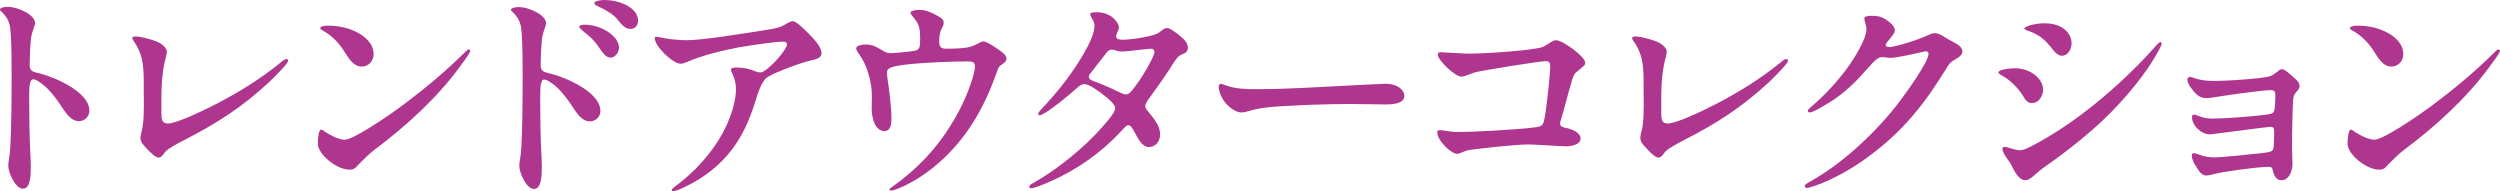
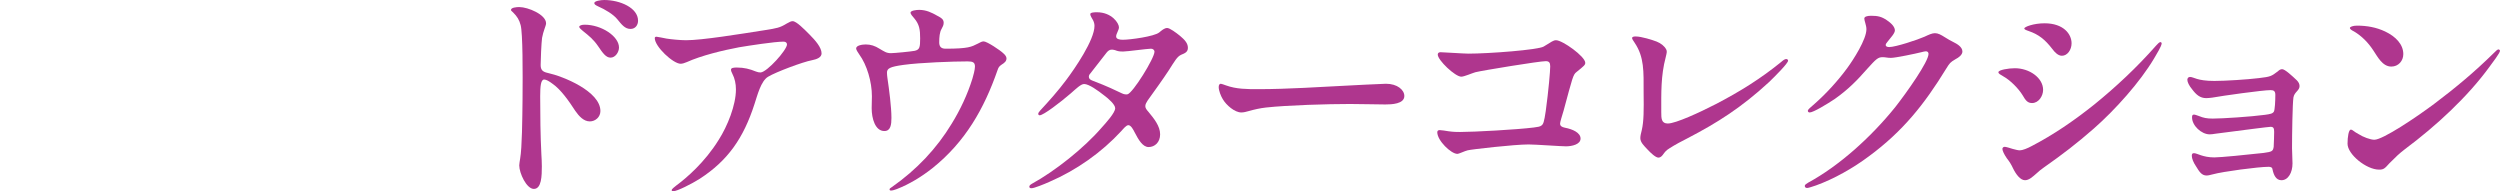
<svg xmlns="http://www.w3.org/2000/svg" id="design" width="556.465" height="42.575" viewBox="0 0 556.465 42.575">
  <defs>
    <style>.cls-1{fill:#af368e;}</style>
  </defs>
-   <path class="cls-1" d="M1.833,1.519c1.938,0,5.97,1.676,5.97,3.613,0,.314-.157.681-.367,1.309s-.367,1.1-.524,1.938c-.157,1.204-.314,4.87-.314,6.022,0,1.047.367,1.519,1.571,1.781,3.404.733,11.73,4.084,11.73,8.483,0,1.309-1.1,2.304-2.356,2.304-1.361,0-2.409-1.152-3.247-2.356-1.361-2.095-3.194-4.766-5.132-6.075-.628-.471-1.309-.89-1.78-.89-.733,0-.891,1.414-.891,3.718,0,4.346.053,8.641.262,12.883.053.89.105,1.833.105,2.723,0,2.095-.052,5.027-1.781,5.027-1.623,0-3.247-3.509-3.247-5.237,0-.262.105-.943.209-1.571.419-2.409.471-8.798.523-13.144.053-6.18.053-14.716-.419-16.496-.314-1.205-.785-1.938-1.676-2.828-.419-.366-.471-.419-.471-.576,0-.524,1.257-.628,1.833-.628Z" />
-   <path class="cls-1" d="M34.93,9.269c.89.366,1.676.942,2.095,1.728.209.419.157.628-.105,1.728-1.1,4.137-.995,7.908-.995,12.202,0,1.414,0,2.566,1.466,2.566,1.728,0,7.069-2.461,10.631-4.294,5.551-2.88,10.107-5.76,14.558-9.374.471-.419.838-.681,1.152-.681.262,0,.419.157.419.367,0,.576-2.88,3.456-4.242,4.766-6.127,5.656-11.521,9.06-18.067,12.463-1.257.628-2.933,1.519-4.137,2.304-.681.419-.942.733-1.466,1.466-.314.419-.681.576-.942.576-.628,0-1.729-1.047-2.409-1.781-.838-.89-1.623-1.623-1.623-2.566,0-.523.157-1.1.314-1.728.471-1.99.471-4.556.419-8.379,0-4.766.157-7.908-1.99-11.102-.314-.471-.576-.838-.576-1.047,0-.314.419-.367.785-.367,1.31,0,3.771.786,4.713,1.152Z" />
-   <path class="cls-1" d="M104.684,11.312c0,.471-1.728,2.723-2.304,3.509-4.871,6.703-11.835,13.145-18.853,18.381-1.362,1.047-1.938,1.624-3.457,3.142-1.047,1.152-1.257,1.414-2.304,1.414-2.828,0-7.018-3.404-7.018-5.761,0-1.571.262-3.142.733-3.142.419,0,.681.471,1.728.995.943.628,2.619,1.257,3.509,1.257,1.885,0,9.374-5.027,13.354-8.012,4.818-3.614,9.217-7.332,13.197-11.259.576-.576.838-.838,1.1-.838.105,0,.314.157.314.314ZM79.128,7.017c2.305,1.1,4.033,2.828,4.033,5.027,0,1.519-1.1,2.775-2.671,2.775-1.99,0-3.09-2.252-3.98-3.561-1.152-1.78-2.618-3.247-4.294-4.242-.524-.262-.943-.524-.943-.786,0-.262.681-.523,1.571-.523,2.2,0,4.294.366,6.284,1.309Z" />
  <path class="cls-1" d="M115.577,1.571c1.938,0,5.97,1.676,5.97,3.613,0,.314-.157.681-.367,1.309-.209.628-.366,1.1-.523,1.938-.157,1.204-.314,4.87-.314,6.022,0,1.047.367,1.519,1.571,1.781,3.404.733,11.73,4.085,11.73,8.484,0,1.309-1.1,2.304-2.356,2.304-1.362,0-2.409-1.152-3.247-2.357-1.361-2.095-3.194-4.765-5.132-6.075-.628-.471-1.31-.89-1.781-.89-.733,0-.89,1.414-.89,3.718,0,4.346.052,8.641.262,12.882.053.89.105,1.833.105,2.723,0,2.095-.052,5.027-1.781,5.027-1.623,0-3.247-3.509-3.247-5.237,0-.262.104-.942.209-1.571.419-2.409.471-8.798.523-13.145.053-6.179.053-14.715-.419-16.496-.314-1.204-.785-1.938-1.676-2.828-.419-.367-.471-.419-.471-.576,0-.524,1.257-.628,1.833-.628ZM137.781,10.578c0,.995-.786,2.252-1.885,2.252-1.047,0-1.781-1.1-2.775-2.566-1.048-1.519-2.042-2.304-3.352-3.352-.314-.262-.838-.681-.838-.943,0-.314.628-.471,1.204-.471,3.718,0,7.646,2.566,7.646,5.08ZM142.023,4.608c0,.995-.628,1.833-1.676,1.833-1.257,0-1.99-.995-2.933-2.147-.89-1.1-2.723-2.199-4.294-2.88-.524-.262-.838-.419-.838-.733,0-.471,1.466-.681,2.199-.681,3.509,0,7.541,1.728,7.541,4.608Z" />
  <path class="cls-1" d="M148.359,8.588c.943.157,3.038.366,4.347.366,3.561,0,11.94-1.361,17.596-2.252,2.618-.419,3.299-.524,4.818-1.466.628-.366.995-.524,1.309-.524.838,0,2.566,1.781,3.718,2.933,1.361,1.362,2.723,2.933,2.723,4.242,0,.89-1.047,1.309-2.147,1.519-1.99.366-8.013,2.618-9.741,3.666-1.624.943-2.409,4.189-3.038,6.075-2.461,7.646-5.97,12.621-12.202,16.653-1.728,1.1-5.027,2.776-5.917,2.776-.209,0-.314-.052-.314-.262,0-.262.681-.733,1.048-1.047,2.199-1.623,6.284-5.08,9.426-10.159,1.938-3.037,3.823-7.698,3.823-11.207,0-1.257-.262-2.461-.786-3.456-.209-.419-.314-.681-.314-.943,0-.419.681-.471,1.257-.471,1.676,0,2.88.314,4.294.89.419.157.681.209,1.047.209,1.466-.105,5.865-5.027,5.865-6.232,0-.419-.314-.628-.786-.628-1.99,0-7.698.89-9.897,1.257-3.613.681-8.379,1.833-11.626,3.299-.471.209-.995.366-1.361.366-1.676,0-5.761-3.823-5.761-5.708,0-.157.105-.314.367-.314.262,0,1.624.314,2.252.419Z" />
  <path class="cls-1" d="M195.753,10.84c1.1.628,1.519.995,2.566.995.733,0,4.504-.367,5.289-.524,1.1-.262,1.205-.785,1.205-2.776,0-1.885-.157-3.09-1.309-4.451-.367-.419-.838-.943-.838-1.257,0-.471,1.257-.628,1.938-.628,1.571,0,2.828.628,3.928,1.257.838.471,1.519.733,1.519,1.624,0,.471-.209.89-.471,1.361-.419.681-.524,1.833-.524,2.985,0,.943.419,1.414,1.414,1.414,5.08,0,5.761-.419,7.122-1.1.681-.367.995-.524,1.361-.524.733,0,3.718,1.99,4.399,2.671.366.314.681.733.681,1.1,0,.628-.419.995-1.1,1.414-.524.367-.681.576-.891,1.205-2.985,8.588-7.174,15.972-14.506,21.837-2.461,1.938-5.132,3.561-7.96,4.661-.419.157-.942.314-1.257.314-.209,0-.314-.105-.314-.262,0-.157.105-.262.524-.524,5.551-3.875,10.002-8.641,13.301-14.087,1.938-3.142,3.509-6.494,4.608-10.002.21-.681.576-2.042.576-2.723,0-.942-.471-1.152-1.623-1.152-3.195,0-10.631.262-14.349.785-2.985.419-3.613.785-3.613,1.728,0,.366.052.838.104,1.204.367,2.461.89,6.441.89,8.85,0,1.466-.157,2.933-1.571,2.933-2.042,0-2.828-2.776-2.828-5.08,0-.838.052-1.833.052-2.671,0-3.195-1.1-6.965-2.828-9.322-.314-.471-.681-.995-.681-1.309,0-.681,1.362-.89,2.147-.89,1.1,0,2.042.314,3.038.942Z" />
  <path class="cls-1" d="M249.064,6.075c0,.628-.629,1.414-.629,2.042,0,.576.733.733,1.467.733,1.676,0,7.017-.733,8.117-1.624.576-.471,1.152-.995,1.781-.995.576,0,1.99,1.047,2.828,1.728.995.838,1.781,1.623,1.781,2.671,0,.943-.628,1.205-1.519,1.571-.891.419-1.362,1.309-2.776,3.509-1.257,1.938-3.352,4.818-4.661,6.651-.262.419-.523.838-.523,1.257,0,.471.314.838.681,1.257,1.257,1.519,2.618,3.195,2.618,5.027,0,1.781-1.204,2.828-2.566,2.828-1.309,0-2.252-1.624-3.09-3.247-.314-.628-.838-1.623-1.414-1.623-.472,0-1.1.785-1.571,1.309-4.399,4.765-9.95,8.693-16.024,11.312-1.152.523-3.404,1.414-3.928,1.414-.314,0-.524-.052-.524-.366,0-.209.209-.419.576-.628,5.08-2.776,11.573-7.908,15.501-12.464.995-1.1,3.038-3.352,3.038-4.346,0-.838-1.519-2.147-2.357-2.776-1.519-1.204-3.508-2.618-4.556-2.618-.733,0-1.78,1.047-2.985,2.095-2.304,1.99-6.075,4.87-6.913,4.87-.209,0-.314-.157-.314-.314,0-.209.104-.366.419-.733,2.042-2.199,4.084-4.504,5.76-6.755,1.938-2.566,6.337-8.955,6.337-12.097,0-.419-.105-.838-.314-1.257-.262-.471-.628-.995-.628-1.362s.838-.419,1.466-.419c3.352,0,4.923,2.461,4.923,3.352ZM256.971,11.521c0-.419-.366-.681-.785-.681-.786,0-5.29.628-6.18.628-.838,0-1.152-.052-1.833-.314-.314-.105-.576-.105-.785-.105-.419,0-.786.314-1.048.628l-3.718,4.766c-.209.209-.262.471-.262.628,0,.419.262.681.838.89,3.456,1.309,4.975,2.095,6.546,2.828.419.209.89.262,1.204.209,1.205-.262,6.022-8.065,6.022-9.479Z" />
  <path class="cls-1" d="M298.709,19.115c1.78-.105,9.112-.471,9.792-.471,2.514,0,4.085,1.362,4.085,2.723,0,1.781-2.828,1.885-4.242,1.885-1.938,0-5.237-.105-7.855-.105-4.922,0-13.93.262-18.695.786-1.362.157-2.514.419-3.823.785-.576.157-1.1.314-1.676.314-1.466,0-3.352-1.624-4.137-2.985-.419-.681-.89-1.885-.89-2.671,0-.419.157-.733.471-.733.157,0,.681.209,1.152.366,2.305.838,4.661.838,7.175.838,6.598,0,14.296-.523,18.643-.733Z" />
  <path class="cls-1" d="M326.778,11.94c4.713,0,15.553-.838,16.81-1.571,1.833-1.1,2.147-1.414,2.775-1.414,1.414,0,6.494,3.614,6.494,5.027,0,.471-.262.681-1.938,2.042-.786.576-.89,1.257-2.88,8.588-.366,1.205-.785,2.566-.785,2.88,0,.523.314.785,1.1.942,1.676.314,3.456,1.1,3.456,2.409,0,1.309-1.938,1.728-3.247,1.728-1.152,0-6.808-.419-8.327-.419-3.194,0-12.778,1.1-13.563,1.309-.681.157-1.885.786-2.304.786-1.362,0-4.452-2.933-4.452-4.818,0-.262.157-.471.524-.471.419,0,1.309.157,1.99.262,1.1.157,1.938.157,2.566.157,3.09,0,12.621-.524,16.392-.995.89-.105,1.414-.209,1.676-.419.471-.314.628-.786.995-3.247.628-4.608.995-8.903.995-9.95,0-.838-.262-1.152-.995-1.152-1.414,0-13.93,2.042-15.658,2.461-.733.209-2.514.995-3.142.995-1.362,0-5.237-3.666-5.237-4.923,0-.366.262-.524.628-.524.523,0,5.184.314,6.127.314Z" />
  <path class="cls-1" d="M368.778,9.269c.89.366,1.676.942,2.095,1.728.209.419.157.628-.104,1.728-1.1,4.137-.995,7.908-.995,12.202,0,1.414,0,2.566,1.466,2.566,1.728,0,7.07-2.461,10.63-4.294,5.551-2.88,10.107-5.76,14.559-9.374.471-.419.838-.681,1.152-.681.262,0,.419.157.419.367,0,.576-2.88,3.456-4.242,4.766-6.127,5.656-11.521,9.06-18.067,12.463-1.257.628-2.933,1.519-4.137,2.304-.681.419-.942.733-1.466,1.466-.314.419-.681.576-.942.576-.628,0-1.728-1.047-2.409-1.781-.838-.89-1.624-1.623-1.624-2.566,0-.523.157-1.1.314-1.728.471-1.99.471-4.556.419-8.379,0-4.766.157-7.908-1.99-11.102-.314-.471-.576-.838-.576-1.047,0-.314.419-.367.786-.367,1.309,0,3.771.786,4.713,1.152Z" />
  <path class="cls-1" d="M414.967,4.137c0-.419.576-.628,1.519-.628,1.519,0,2.357.209,3.509.995.943.628,1.781,1.466,1.781,2.252,0,.681-.943,1.623-1.624,2.514-.262.314-.419.523-.419.733,0,.367.367.471.786.471,1.414,0,6.336-1.623,7.855-2.304.89-.419,1.676-.785,2.304-.785.733,0,1.361.366,2.199.89.786.471,1.257.786,1.938,1.1.733.367,1.99,1.047,1.99,2.095,0,.681-.733,1.309-1.571,1.728-1.152.681-1.257.838-2.042,2.095-4.818,7.855-9.583,13.878-17.177,19.481-3.561,2.671-7.855,5.08-11.783,6.494-.786.262-1.676.576-1.99.576-.314,0-.523-.157-.523-.471,0-.262.367-.471.786-.733,6.755-3.666,13.825-9.95,19.324-16.758,2.67-3.404,7.436-10.159,7.436-11.887,0-.314-.209-.576-.576-.576-.262,0-.628.105-1.047.209-1.257.314-5.708,1.257-6.756,1.257-.785,0-1.204-.157-1.833-.157-1.047,0-1.466.419-3.456,2.619-2.252,2.566-4.189,4.556-7.227,6.703-1.729,1.152-4.766,2.985-5.551,2.985-.262,0-.419-.157-.419-.367,0-.314.576-.733,1.519-1.571,2.619-2.304,5.185-5.132,7.227-7.908,1.414-1.938,4.294-6.389,4.294-8.693,0-.838-.471-1.885-.471-2.357Z" />
  <path class="cls-1" d="M454.767,20.005c0,1.362-.995,2.933-2.461,2.933-.942,0-1.414-.524-2.095-1.728-.89-1.466-2.723-3.352-4.347-4.242-.628-.366-1.047-.576-1.047-.89,0-.523,2.252-.89,3.666-.89,3.247,0,6.284,2.147,6.284,4.818ZM479.484,12.987c-3.142,5.289-8.641,11.416-13.406,15.606-3.823,3.352-6.913,5.708-11.155,8.693-.681.471-1.047.785-1.676,1.362-.838.733-1.623,1.466-2.514,1.466-1.047,0-2.042-1.362-2.67-2.671-.419-.89-.786-1.466-1.362-2.199-.628-.89-.995-1.728-.995-2.095,0-.262.21-.471.524-.471.262,0,1.309.314,1.781.471.628.157,1.152.314,1.571.314.576,0,1.676-.419,2.723-.995,4.713-2.461,9.217-5.499,13.93-9.269,4.713-3.823,9.427-8.222,13.668-13.04.367-.367.681-.786.995-.786.157,0,.262.157.262.262,0,.628-1.205,2.514-1.676,3.352ZM455.081,5.184c4.242,0,6.022,2.409,6.022,4.451,0,1.466-.942,2.776-2.147,2.776-.838,0-1.571-.733-2.147-1.519-1.624-2.095-2.985-3.195-5.237-3.98-.628-.209-.995-.366-.995-.576,0-.367,2.095-1.152,4.503-1.152Z" />
  <path class="cls-1" d="M487.444,17.124c.89,0,1.519.89,5.446.89,2.461,0,7.332-.314,9.897-.628,2.671-.314,2.775-.419,4.242-1.519.262-.262.576-.471.943-.471.628,0,2.251,1.519,3.247,2.461.419.419.628.838.628,1.309,0,.995-1.152,1.309-1.361,2.514-.209,1.362-.314,8.222-.314,11.312,0,.995.105,2.252.105,3.404,0,1.99-.943,3.718-2.461,3.718-1.205,0-1.728-1.152-1.99-2.409-.053-.471-.419-.576-.891-.576-2.199,0-10.159,1.047-12.411,1.676-.471.104-.942.262-1.361.262-1.1,0-1.624-.838-2.357-2.042-.576-.838-.942-1.728-.942-2.356,0-.367.104-.576.471-.576.733,0,1.938.943,4.556.943,1.361,0,7.174-.576,10.945-.995,1.885-.262,2.095-.367,2.252-1.362.052-.628.104-2.933.104-3.352,0-.785-.157-1.1-.785-1.1-.472,0-5.656.681-12.149,1.519-.629.105-1.1.157-1.414.157-1.833,0-3.928-1.938-3.928-3.771,0-.366.052-.628.419-.628.262,0,.628.157,1.1.314.995.419,1.781.576,3.09.576,2.147,0,8.536-.419,11.626-.838,1.152-.157,1.728-.262,1.99-.733.209-.419.314-2.252.314-3.718,0-.785-.314-1.047-1.047-1.047-1.781,0-10.736,1.257-13.04,1.676-.471.052-.89.105-1.309.105-1.362,0-2.252-.786-3.142-1.99-.628-.733-1.047-1.571-1.047-2.095,0-.314.209-.628.576-.628Z" />
  <path class="cls-1" d="M556.465,11.312c0,.471-1.728,2.723-2.304,3.509-4.871,6.703-11.835,13.145-18.853,18.381-1.362,1.047-1.938,1.624-3.457,3.142-1.047,1.152-1.257,1.414-2.304,1.414-2.828,0-7.018-3.404-7.018-5.761,0-1.571.262-3.142.733-3.142.419,0,.681.471,1.728.995.943.628,2.619,1.257,3.509,1.257,1.885,0,9.374-5.027,13.354-8.012,4.818-3.614,9.217-7.332,13.197-11.259.576-.576.838-.838,1.1-.838.105,0,.314.157.314.314ZM530.91,7.017c2.305,1.1,4.033,2.828,4.033,5.027,0,1.519-1.1,2.775-2.671,2.775-1.99,0-3.09-2.252-3.98-3.561-1.152-1.78-2.618-3.247-4.294-4.242-.524-.262-.943-.524-.943-.786,0-.262.681-.523,1.571-.523,2.2,0,4.294.366,6.284,1.309Z" />
</svg>